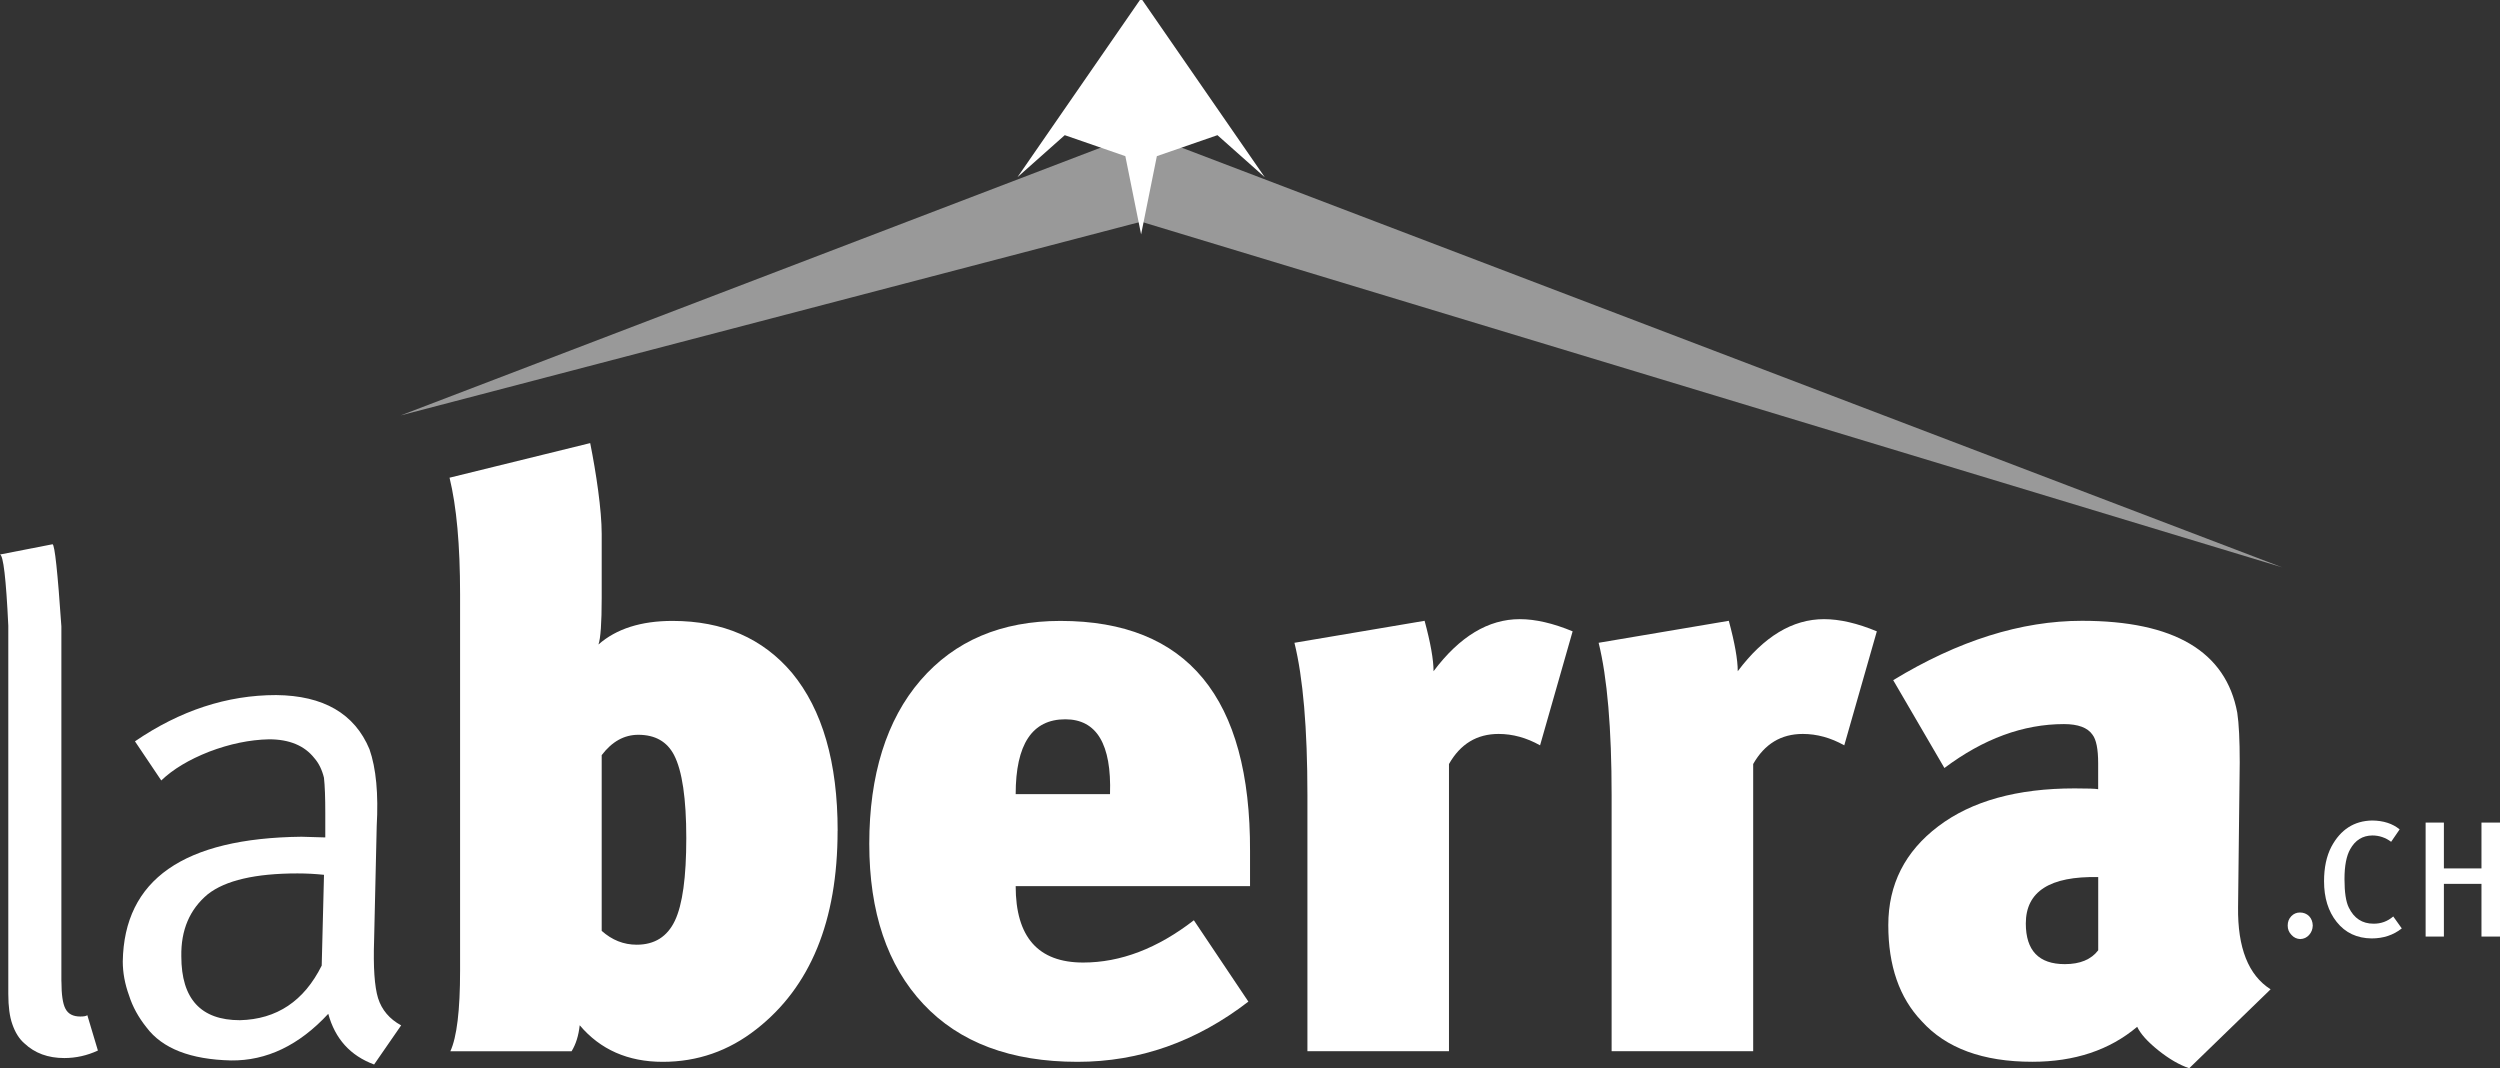
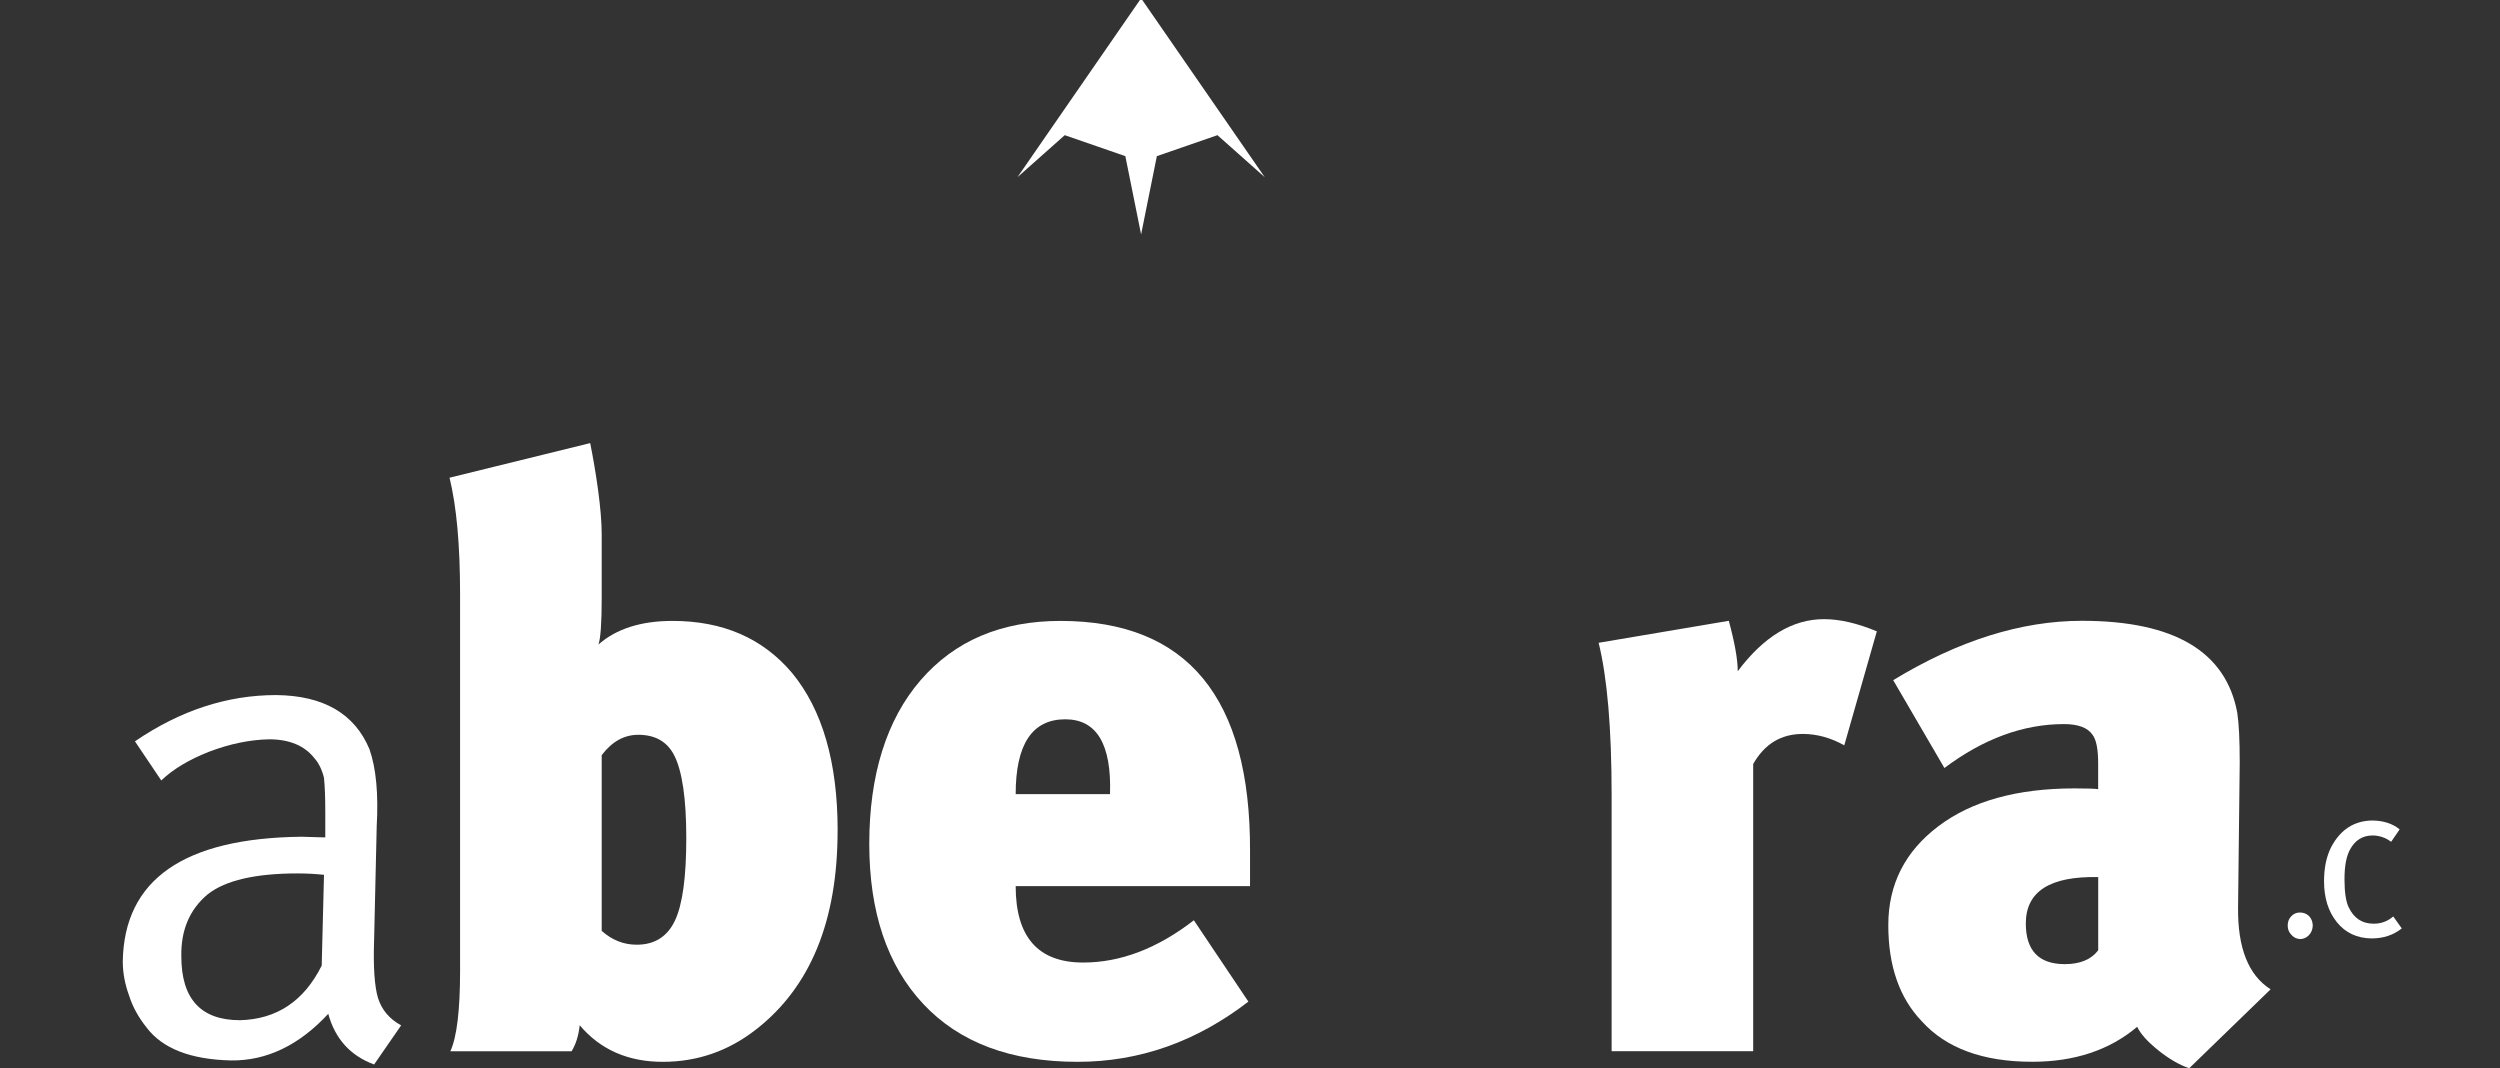
<svg xmlns="http://www.w3.org/2000/svg" id="Calque_2" viewBox="0 0 469.59 200.67">
  <rect x="0" y="0" width="469.59" height="200.67" fill="#333333" stroke="none" />
  <defs>
    <style>.cls-1,.cls-2{fill:#fff;}.cls-2{opacity:.5;}</style>
  </defs>
  <g id="Calque_1-2">
    <g>
-       <path class="cls-1" d="M11.54,184.35c0,2.48,.25,4.18,.75,5.12,.5,.98,1.43,1.47,2.8,1.47,.71,0,1.14-.09,1.31-.26l1.99,6.65c-2.03,.94-4.13,1.41-6.32,1.41-3.05,0-5.54-.92-7.48-2.75-.99-.85-1.75-2.07-2.29-3.65-.49-1.41-.74-3.28-.74-5.63V117.53c-.42-8.83-.94-13.29-1.57-13.37l9.88-1.93c.41,.09,.96,5.23,1.66,15.42v66.7Z" />
      <path class="cls-1" d="M60.85,164.32c-1.62-.17-3.27-.26-4.97-.26-7.92,0-13.54,1.31-16.85,3.91-3.4,2.83-5.06,6.72-4.97,11.67,0,7.99,3.67,11.99,11.01,11.99,6.92-.17,12.04-3.59,15.36-10.26l.43-17.06Zm-35.5-25.07c8.47-5.79,17.31-8.69,26.52-8.69,8.88,.09,14.73,3.47,17.53,10.17,1.25,3.58,1.7,8.4,1.36,14.45l-.49,21.43c-.17,5.08,.08,8.7,.74,10.87,.7,2.22,2.15,3.93,4.34,5.12l-5.08,7.35c-4.46-1.65-7.33-4.82-8.61-9.52-5.49,5.92-11.58,8.84-18.28,8.76-7.6-.18-12.88-2.24-15.86-6.2-1.53-1.92-2.62-3.91-3.28-6-.79-2.17-1.18-4.3-1.18-6.39,.25-15.37,11.44-23.18,33.57-23.43,2.89,.09,4.39,.13,4.47,.13v-4.58c0-2.92-.08-5.13-.25-6.64-.37-1.5-.97-2.73-1.8-3.67-1.86-2.36-4.7-3.54-8.51-3.54-3.65,.08-7.39,.86-11.24,2.32-3.81,1.5-6.81,3.3-9.01,5.41l-4.94-7.35Z" />
      <path class="cls-1" d="M128.91,157.42c0-7.43-.77-12.63-2.29-15.58-1.32-2.55-3.57-3.82-6.72-3.82-2.65,0-4.94,1.27-6.88,3.82v33.01c1.94,1.73,4.13,2.6,6.57,2.6,3.36,0,5.75-1.5,7.18-4.51,1.43-3,2.14-8.17,2.14-15.51m28.42-1.37c0,16.91-5.1,29.34-15.28,37.28-5.19,4.08-11.06,6.11-17.57,6.11s-11.72-2.29-15.59-6.87c-.21,1.94-.71,3.56-1.53,4.89h-22.77c1.22-2.65,1.83-7.69,1.83-15.13V111.58c0-9.17-.66-16.45-1.98-21.85l26.42-6.5c1.12,5.61,2.16,12.57,2.16,17.05v12.07c0,4.69-.21,7.59-.61,8.71,3.36-2.95,8-4.43,13.91-4.43,9.48,0,16.96,3.26,22.46,9.78,5.71,6.93,8.56,16.81,8.56,29.64" />
      <path class="cls-1" d="M208.5,149.17c.31-9.37-2.5-14.06-8.4-14.06-6.22,0-9.32,4.69-9.32,14.06h17.72Zm-17.72,17.27c0,9.58,4.22,14.36,12.68,14.36,7.03,0,13.96-2.65,20.79-7.94l10.24,15.28c-9.78,7.54-20.48,11.31-32.09,11.31-12.53,0-22.18-3.62-28.96-10.85-6.78-7.23-10.16-17.27-10.16-30.11s3.21-23.28,9.63-30.71c6.42-7.43,15.18-11.15,26.28-11.15,23.84,0,35.71,14.42,35.61,43.25v6.57h-44.01Z" />
-       <path class="cls-1" d="M295.39,118.61l-6.11,21.39c-2.55-1.43-5.15-2.14-7.79-2.14-4.08,0-7.18,1.88-9.32,5.65v53.94h-26.59v-48.08c0-12.55-.82-22.1-2.44-28.63l24.45-4.13c1.12,4.14,1.68,7.3,1.68,9.47,4.89-6.52,10.29-9.78,16.2-9.78,2.95,0,6.26,.77,9.93,2.29" />
      <path class="cls-1" d="M352.53,118.61l-6.11,21.39c-2.55-1.43-5.15-2.14-7.79-2.14-4.08,0-7.18,1.88-9.32,5.65v53.94h-26.59v-48.08c0-12.55-.82-22.1-2.44-28.63l24.45-4.13c1.12,4.14,1.68,7.3,1.68,9.47,4.89-6.52,10.29-9.78,16.2-9.78,2.96,0,6.27,.77,9.93,2.29" />
      <path class="cls-1" d="M394.12,164.75c-9.07-.2-13.6,2.7-13.6,8.71,0,5.09,2.44,7.64,7.33,7.64,2.85,0,4.94-.86,6.27-2.6v-13.75Zm17.11,35.91c-1.83-.61-3.77-1.73-5.81-3.36-2.04-1.63-3.36-3.11-3.98-4.43-5.19,4.38-11.77,6.57-19.71,6.57-9.27,0-16.2-2.55-20.78-7.64-4.18-4.38-6.26-10.39-6.26-18.03s3.13-13.83,9.4-18.57c6.26-4.74,14.8-7.11,25.59-7.11,2.45,0,3.92,.05,4.43,.15v-4.89c0-2.65-.36-4.43-1.07-5.35-.91-1.32-2.7-1.99-5.35-1.99-7.64,0-15.13,2.75-22.46,8.25l-9.62-16.5c12.22-7.43,24.04-11.15,35.45-11.15,17.31,0,27.05,5.76,29.18,17.27,.31,2.04,.46,5.14,.46,9.32l-.31,27.2c-.1,7.64,1.94,12.78,6.11,15.43l-15.28,14.82Z" />
-       <polygon class="cls-2" points="75.26 78.03 214.34 41.64 428.68 106.57 214.34 24.83 75.26 78.03" />
      <polygon class="cls-1" points="214.12 0 191.12 33.28 200 25.39 211.38 29.33 214.34 44.03 217.3 29.33 228.68 25.39 237.56 33.28 214.56 0 214.12 0" />
      <g>
        <path class="cls-1" d="M434.42,173.85c-.02,.7-.25,1.28-.69,1.77-.44,.49-.99,.75-1.66,.77-.65-.02-1.2-.28-1.64-.77-.48-.48-.72-1.07-.72-1.77,0-.71,.23-1.3,.69-1.77,.44-.45,.98-.68,1.61-.68,.68,0,1.26,.23,1.72,.68,.44,.47,.67,1.06,.69,1.77" />
        <path class="cls-1" d="M451.14,174.39c-1.57,1.25-3.46,1.88-5.67,1.88-2.75-.03-4.94-1.06-6.56-3.1-1.58-1.98-2.37-4.53-2.37-7.64,0-2.56,.46-4.72,1.38-6.49,1.72-3.22,4.27-4.86,7.65-4.92,2.13,.02,3.85,.58,5.17,1.67l-1.6,2.33c-1.07-.8-2.25-1.19-3.53-1.19-1.83,.02-3.21,.88-4.15,2.57-.72,1.26-1.08,3.14-1.08,5.63,0,2.48,.27,4.26,.81,5.34,.98,2.02,2.53,3.03,4.63,3.03,1.4,.02,2.64-.43,3.72-1.36l1.61,2.26Z" />
-         <polygon class="cls-1" points="469.59 154.51 466.11 154.51 466.11 163.12 459.05 163.12 459.05 154.51 455.62 154.51 455.62 175.92 459.05 175.92 459.05 166.02 466.11 166.02 466.11 175.92 469.59 175.92 469.59 154.51" />
      </g>
    </g>
  </g>
</svg>